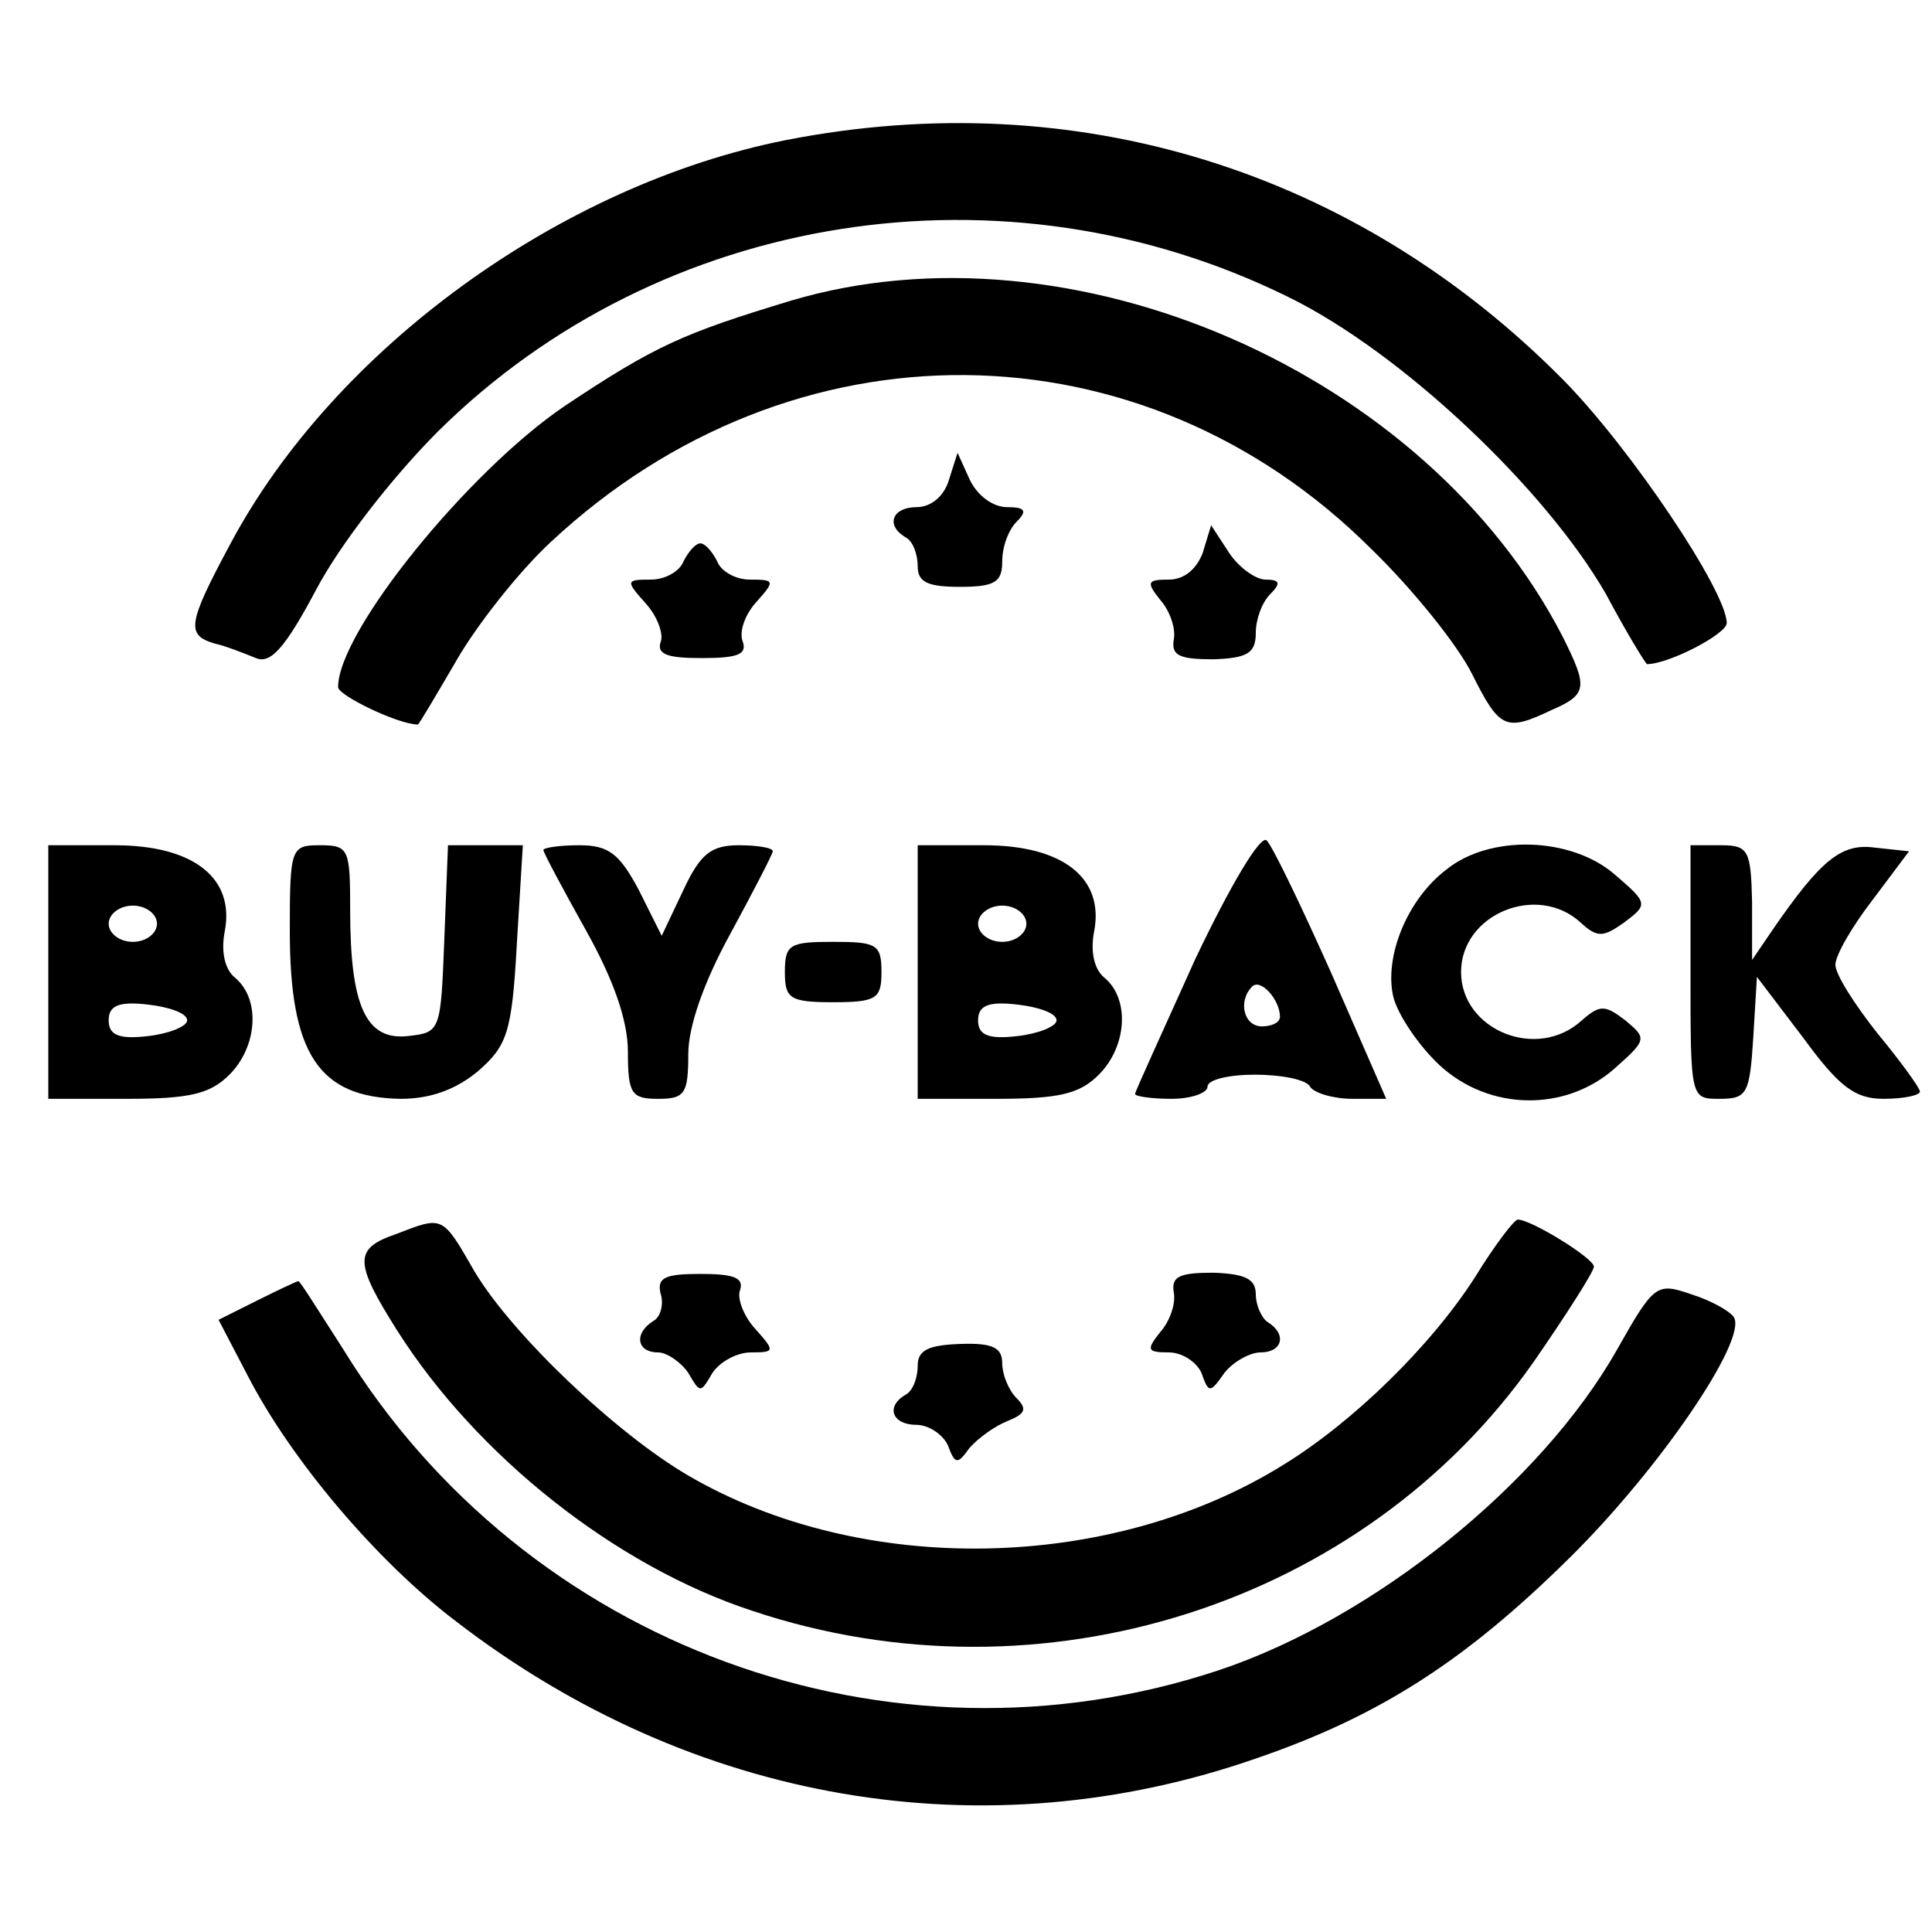
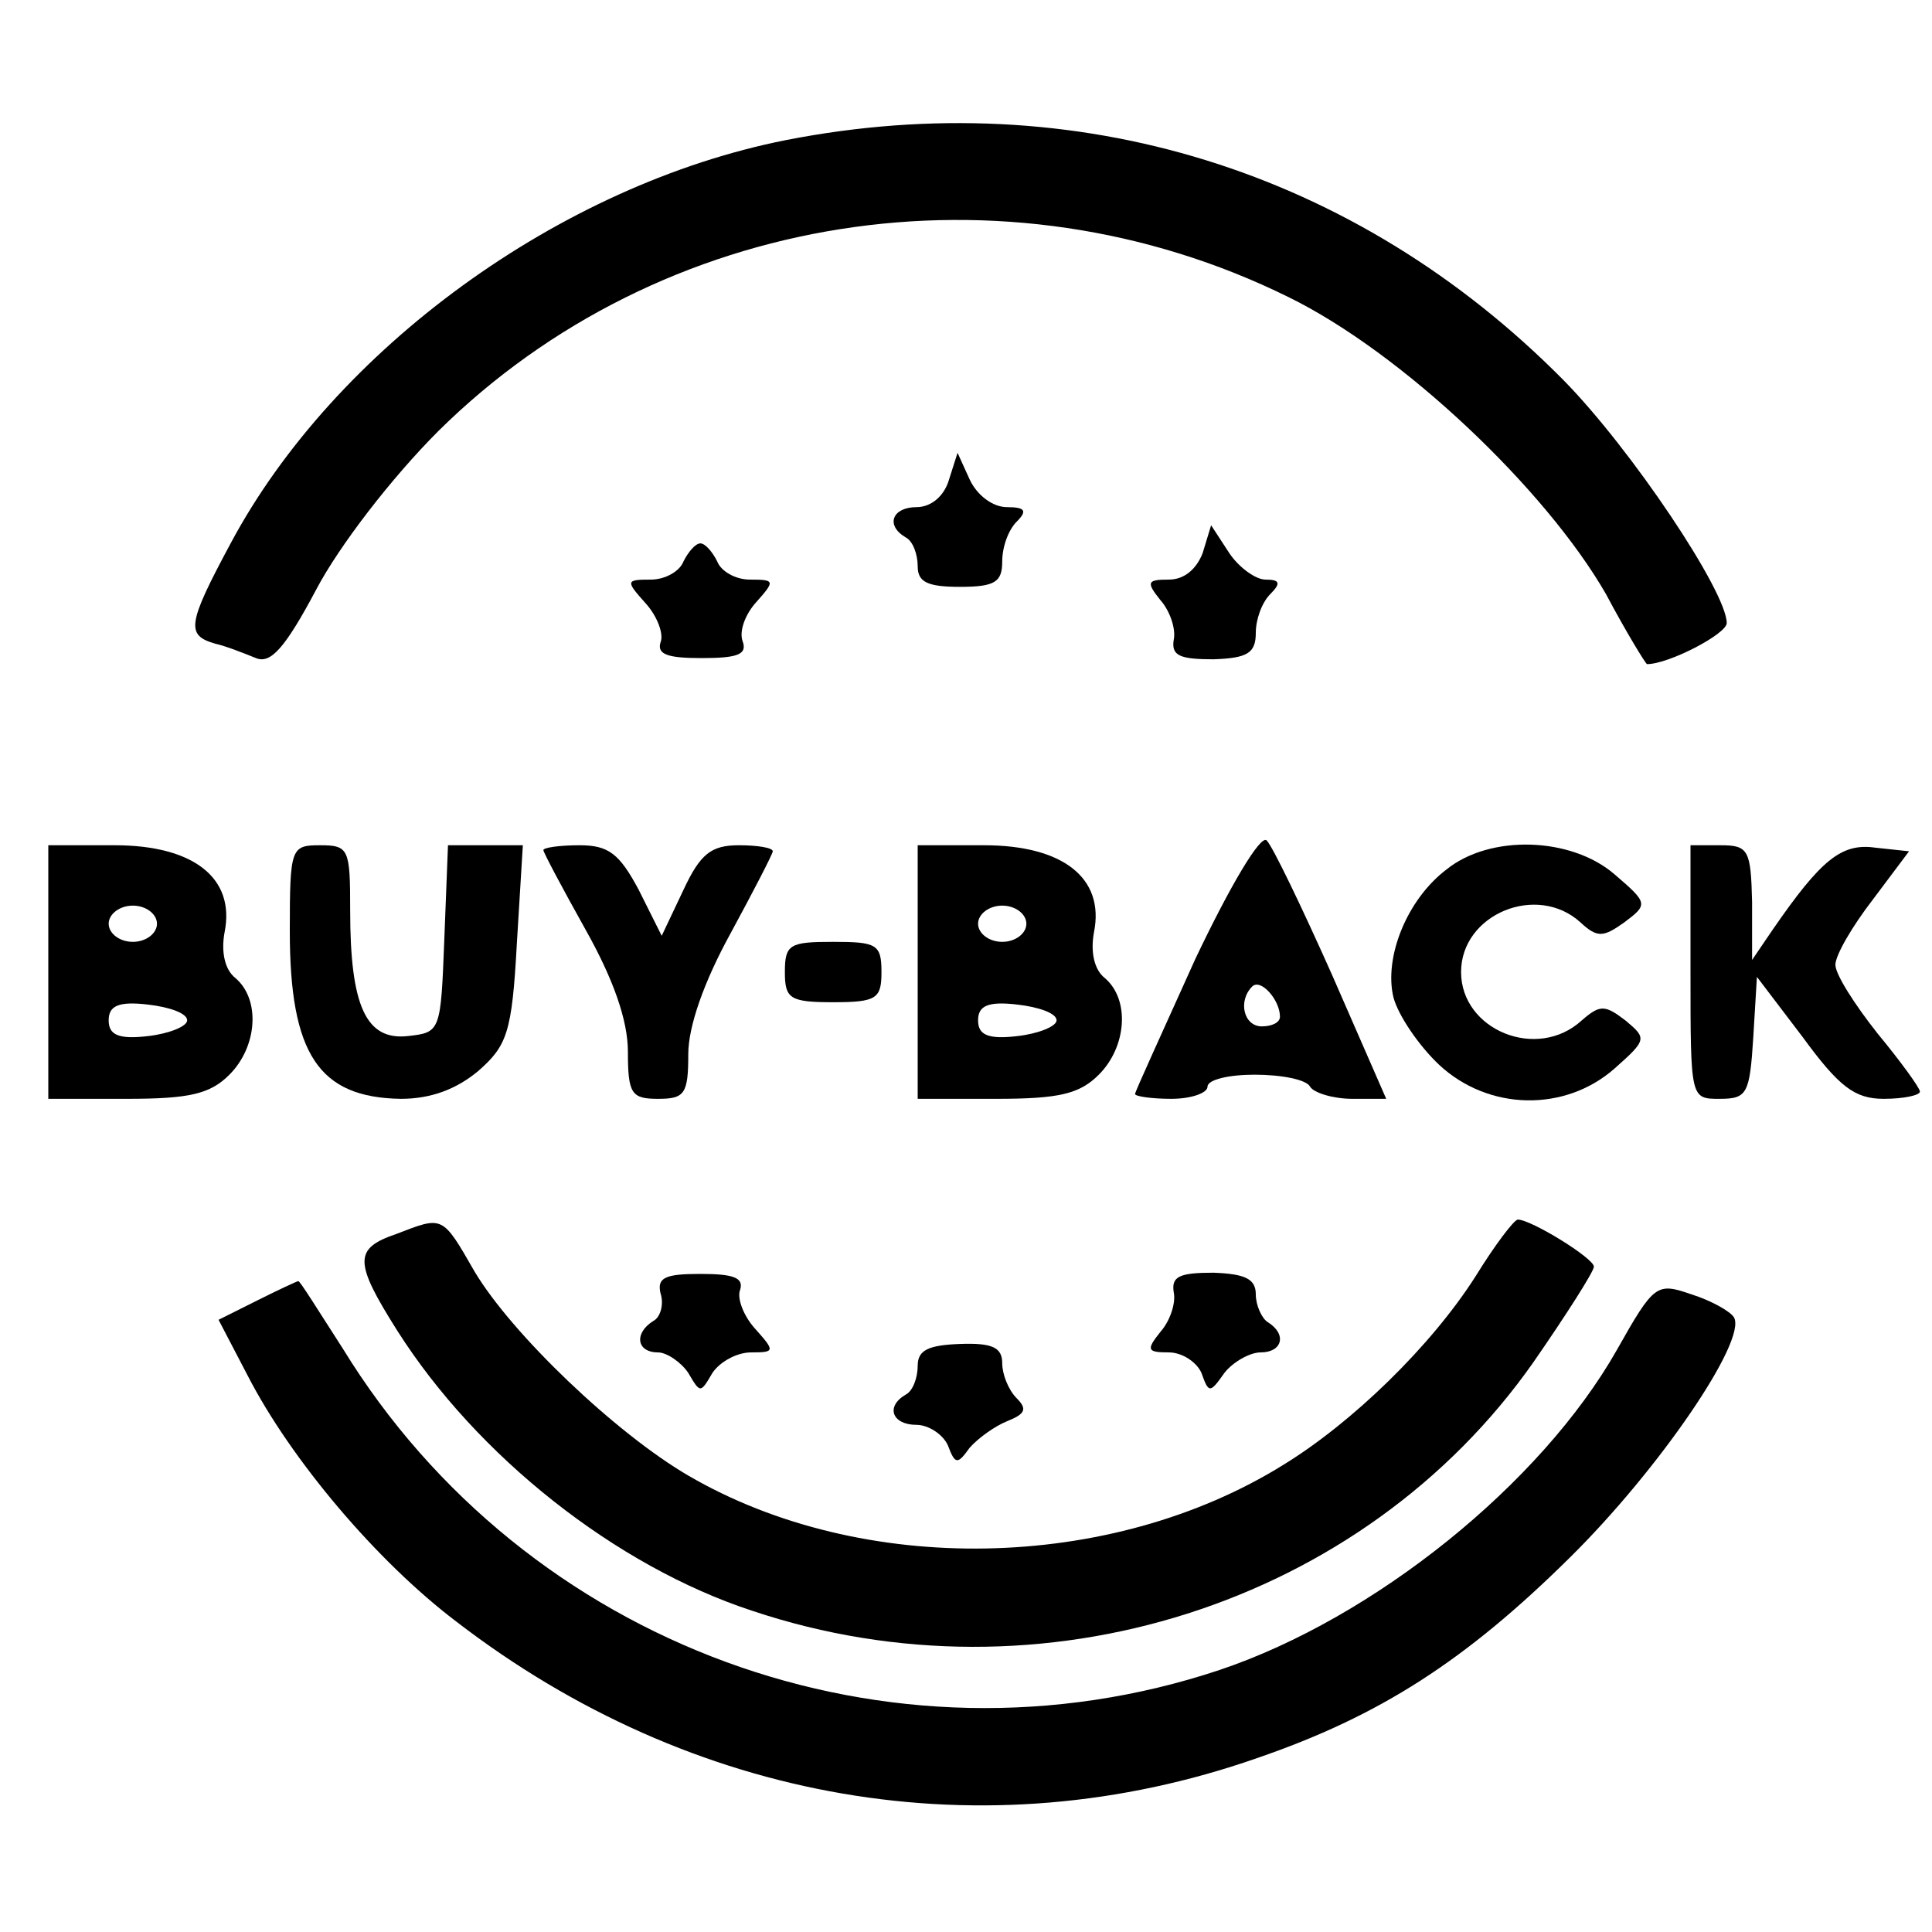
<svg xmlns="http://www.w3.org/2000/svg" version="1.0" width="160pt" height="160pt" viewBox="0 0 160 160" preserveAspectRatio="xMidYMid meet">
  <g transform="translate(0,160) scale(0.1,-0.1)" fill="#000000" stroke="none">
    <path d="M651 1484 c-187 -37 -374 -173 -460 -334 -36 -67 -37 -76 -13 -83 9 -2 24 -8 34 -12 12 -5 24 8 50 57 19 36 62 92 101 131 184 182 469 227 704 111 94 -46 213 -159 263 -246 17 -32 33 -58 34 -58 18 0 66 25 66 34 0 26 -79 144 -135 201 -172 174 -404 246 -644 199z" />
-     <path d="M655 1351 c-89 -27 -112 -37 -187 -87 -80 -54 -188 -187 -188 -233 0 -7 50 -31 66 -31 1 0 15 24 32 53 16 28 51 73 78 98 200 187 490 184 680 -6 34 -33 71 -79 83 -103 23 -46 28 -48 66 -30 30 13 30 19 9 61 -113 219 -407 347 -639 278z" />
    <path d="M786 1203 c-4 -14 -15 -23 -27 -23 -20 0 -26 -15 -9 -25 6 -3 10 -14 10 -24 0 -13 8 -17 35 -17 29 0 35 4 35 21 0 12 5 26 12 33 9 9 7 12 -8 12 -12 0 -25 10 -31 23 l-10 22 -7 -22z" />
    <path d="M996 1142 c-5 -13 -15 -22 -28 -22 -18 0 -19 -2 -7 -17 8 -9 13 -24 11 -33 -2 -13 5 -16 33 -16 28 1 35 5 35 22 0 11 5 25 12 32 9 9 8 12 -4 12 -8 0 -22 10 -30 22 l-15 23 -7 -23z" />
    <path d="M566 1135 c-3 -8 -15 -15 -27 -15 -21 0 -21 -1 -4 -20 9 -10 15 -25 12 -32 -3 -10 6 -13 34 -13 30 0 38 3 34 14 -3 8 2 22 11 32 16 18 16 19 -5 19 -12 0 -24 7 -27 15 -4 8 -10 15 -14 15 -4 0 -10 -7 -14 -15z" />
    <path d="M990 806 c-27 -60 -50 -110 -50 -112 0 -2 14 -4 30 -4 17 0 30 5 30 10 0 6 18 10 39 10 22 0 43 -4 46 -10 3 -5 19 -10 35 -10 l28 0 -45 103 c-25 56 -49 106 -54 111 -5 5 -30 -37 -59 -98z m70 -48 c0 -5 -7 -8 -15 -8 -15 0 -20 21 -8 33 7 7 23 -11 23 -25z" />
    <path d="M40 795 l0 -105 65 0 c52 0 69 4 85 20 23 23 26 62 5 80 -9 7 -12 22 -9 38 9 45 -26 72 -91 72 l-55 0 0 -105z m90 40 c0 -8 -9 -15 -20 -15 -11 0 -20 7 -20 15 0 8 9 15 20 15 11 0 20 -7 20 -15z m25 -80 c0 -5 -15 -11 -32 -13 -25 -3 -33 1 -33 13 0 12 8 16 33 13 17 -2 32 -7 32 -13z" />
    <path d="M240 829 c0 -102 24 -138 92 -139 25 0 46 8 64 23 24 21 28 32 32 105 l5 82 -31 0 -31 0 -3 -77 c-3 -77 -3 -78 -30 -81 -35 -4 -48 25 -48 104 0 51 -1 54 -25 54 -24 0 -25 -2 -25 -71z" />
    <path d="M450 896 c0 -2 16 -32 35 -66 23 -41 35 -75 35 -101 0 -35 3 -39 25 -39 22 0 25 4 25 37 0 23 13 60 35 100 19 35 35 66 35 68 0 3 -13 5 -28 5 -23 0 -32 -7 -46 -37 l-18 -38 -19 38 c-16 30 -25 37 -49 37 -17 0 -30 -2 -30 -4z" />
    <path d="M760 795 l0 -105 65 0 c52 0 69 4 85 20 23 23 26 62 5 80 -9 7 -12 22 -9 38 9 45 -26 72 -91 72 l-55 0 0 -105z m90 40 c0 -8 -9 -15 -20 -15 -11 0 -20 7 -20 15 0 8 9 15 20 15 11 0 20 -7 20 -15z m25 -80 c0 -5 -15 -11 -32 -13 -25 -3 -33 1 -33 13 0 12 8 16 33 13 17 -2 32 -7 32 -13z" />
    <path d="M1198 880 c-33 -25 -52 -73 -44 -106 4 -15 21 -40 38 -56 41 -38 104 -39 145 -3 27 24 27 25 9 40 -17 13 -21 13 -36 0 -37 -34 -100 -8 -100 40 0 48 63 74 99 41 14 -13 19 -12 36 0 20 15 20 16 -8 40 -36 31 -103 33 -139 4z" />
    <path d="M1400 795 c0 -105 0 -105 24 -105 23 0 25 4 28 51 l3 50 38 -50 c30 -41 43 -51 67 -51 17 0 30 3 30 6 0 3 -16 25 -35 48 -19 24 -35 49 -35 57 0 8 14 32 31 54 l30 40 -28 3 c-28 4 -45 -10 -85 -68 l-17 -25 0 48 c-1 43 -3 47 -26 47 l-25 0 0 -105z" />
    <path d="M650 795 c0 -22 4 -25 40 -25 36 0 40 3 40 25 0 23 -4 25 -40 25 -36 0 -40 -2 -40 -25z" />
    <path d="M328 578 c-35 -12 -35 -23 1 -80 66 -104 181 -195 294 -232 239 -80 506 5 647 206 27 39 50 75 50 79 0 7 -52 39 -63 39 -3 0 -19 -21 -35 -47 -37 -58 -102 -121 -159 -156 -143 -89 -349 -93 -493 -9 -60 35 -146 117 -177 169 -27 47 -26 46 -65 31z" />
    <path d="M547 529 c3 -9 0 -20 -6 -23 -16 -10 -14 -26 4 -26 7 0 19 -8 25 -17 10 -17 10 -17 20 0 6 9 20 17 32 17 20 0 20 1 3 20 -9 10 -15 25 -12 32 3 10 -6 13 -33 13 -29 0 -36 -3 -33 -16z" />
    <path d="M972 530 c2 -9 -3 -24 -11 -33 -12 -15 -11 -17 7 -17 11 0 23 -8 27 -17 6 -17 7 -17 19 0 7 9 21 17 30 17 18 0 22 15 6 25 -5 3 -10 14 -10 23 0 13 -9 17 -35 18 -28 0 -35 -3 -33 -16z" />
    <path d="M213 523 l-32 -16 24 -46 c36 -70 107 -154 173 -204 195 -150 437 -192 663 -113 102 35 173 81 259 166 74 73 147 180 136 199 -3 5 -19 14 -35 19 -29 10 -31 9 -62 -46 -63 -111 -201 -222 -329 -265 -273 -91 -575 20 -726 266 -20 31 -36 57 -37 56 -1 0 -16 -7 -34 -16z" />
    <path d="M760 469 c0 -10 -4 -21 -10 -24 -17 -10 -11 -25 9 -25 10 0 22 -8 26 -17 6 -16 8 -16 18 -2 7 8 21 18 31 22 15 6 17 10 8 19 -7 7 -12 20 -12 29 0 13 -8 17 -35 16 -26 -1 -35 -5 -35 -18z" />
  </g>
</svg>